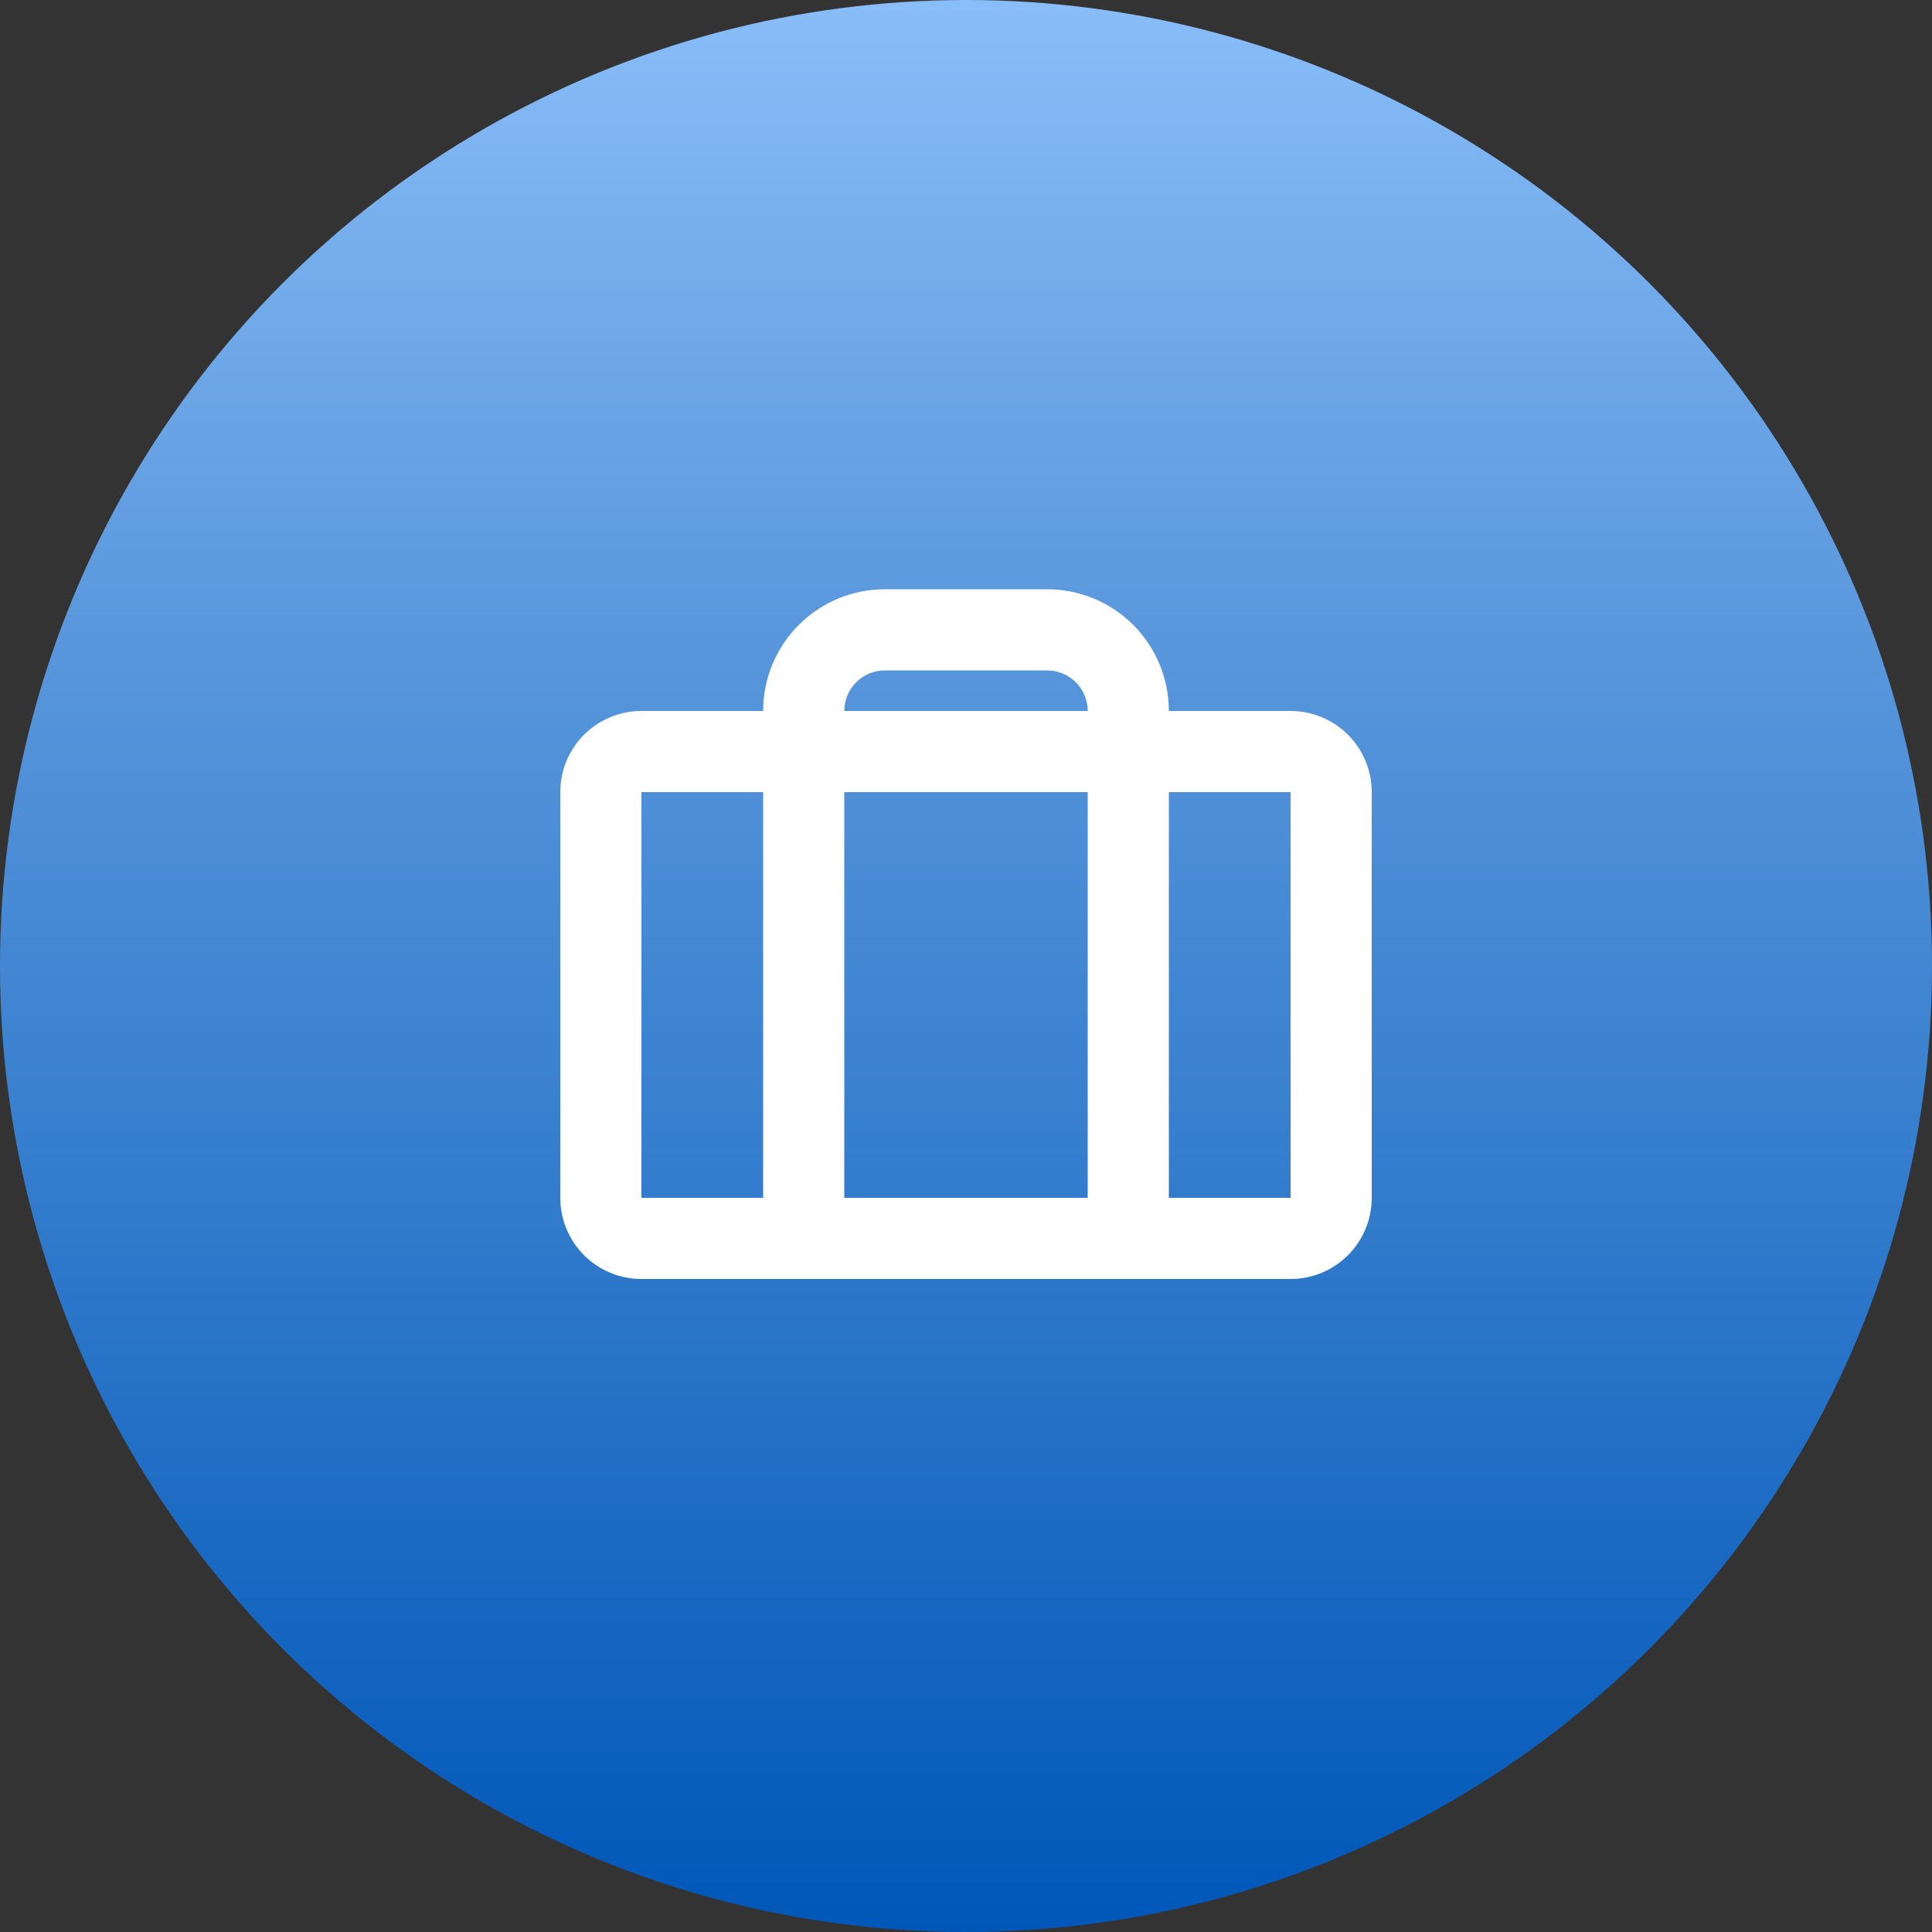
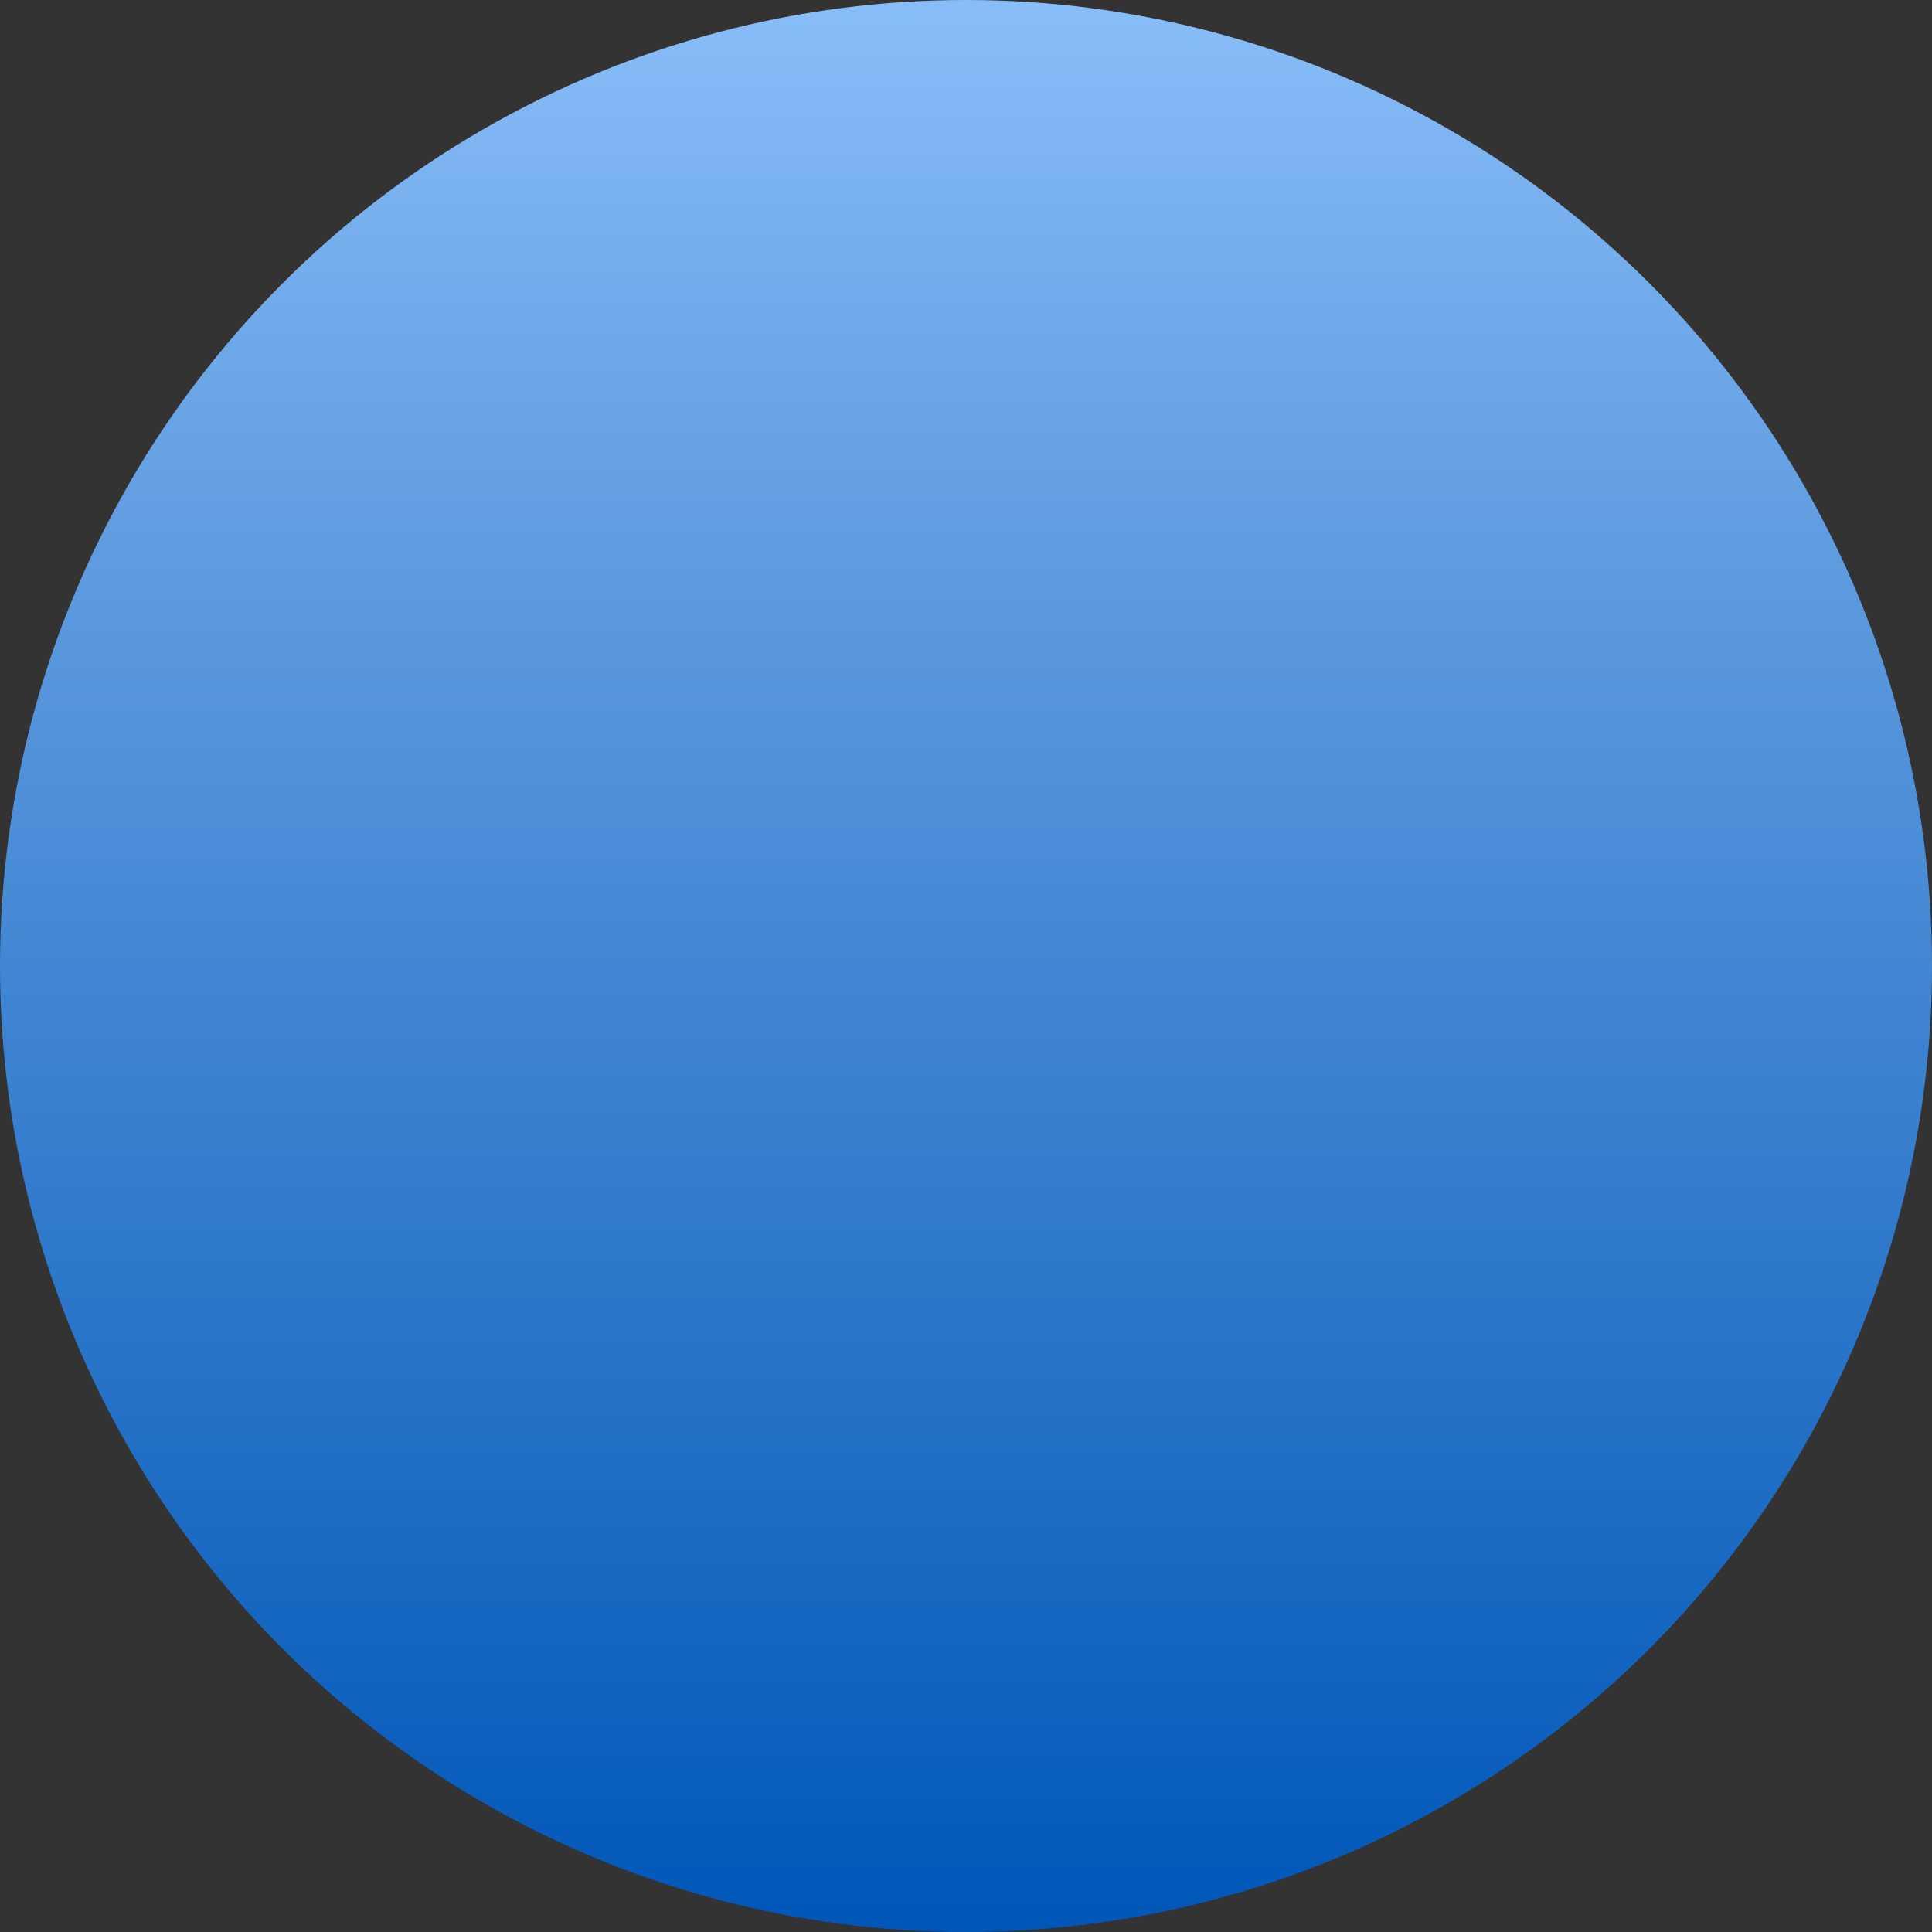
<svg xmlns="http://www.w3.org/2000/svg" width="200" height="200" viewBox="0 0 200 200" fill="none">
  <rect x="0" y="0" width="200" height="200" fill="#333333" stroke="none" />
  <circle cx="100" cy="100" r="100" fill="url(#paint0_linear_1047_2078)" />
-   <path fill-rule="evenodd" clip-rule="evenodd" d="M108.4 61C111.742 61 114.947 62.328 117.31 64.691C119.673 67.053 121 70.258 121 73.6H133.6C135.828 73.6 137.964 74.485 139.54 76.06C141.115 77.636 142 79.772 142 82V124C142 126.228 141.115 128.364 139.54 129.94C137.964 131.515 135.828 132.4 133.6 132.4H66.4C64.172 132.4 62.036 131.515 60.46 129.94C58.885 128.364 58 126.228 58 124V82C58 79.772 58.885 77.636 60.46 76.06C62.036 74.485 64.172 73.6 66.4 73.6H79C79 70.258 80.328 67.053 82.691 64.691C85.053 62.328 88.258 61 91.6 61H108.4ZM112.6 82H87.4V124H112.6V82ZM133.6 82H121V124H133.6V82ZM79 82H66.4V124H79V82ZM108.4 69.4H91.6C90.571 69.4 89.578 69.778 88.81 70.461C88.041 71.145 87.55 72.087 87.429 73.109L87.4 73.6H112.6C112.6 72.571 112.222 71.578 111.539 70.81C110.855 70.041 109.913 69.55 108.891 69.429L108.4 69.4Z" fill="white" />
  <defs>
    <linearGradient id="paint0_linear_1047_2078" x1="100" y1="0" x2="100" y2="200" gradientUnits="userSpaceOnUse">
      <stop stop-color="#88BDF8" />
      <stop offset="0.3" stop-color="#5D9ADE" />
      <stop offset="1" stop-color="#0057B8" />
    </linearGradient>
  </defs>
</svg>